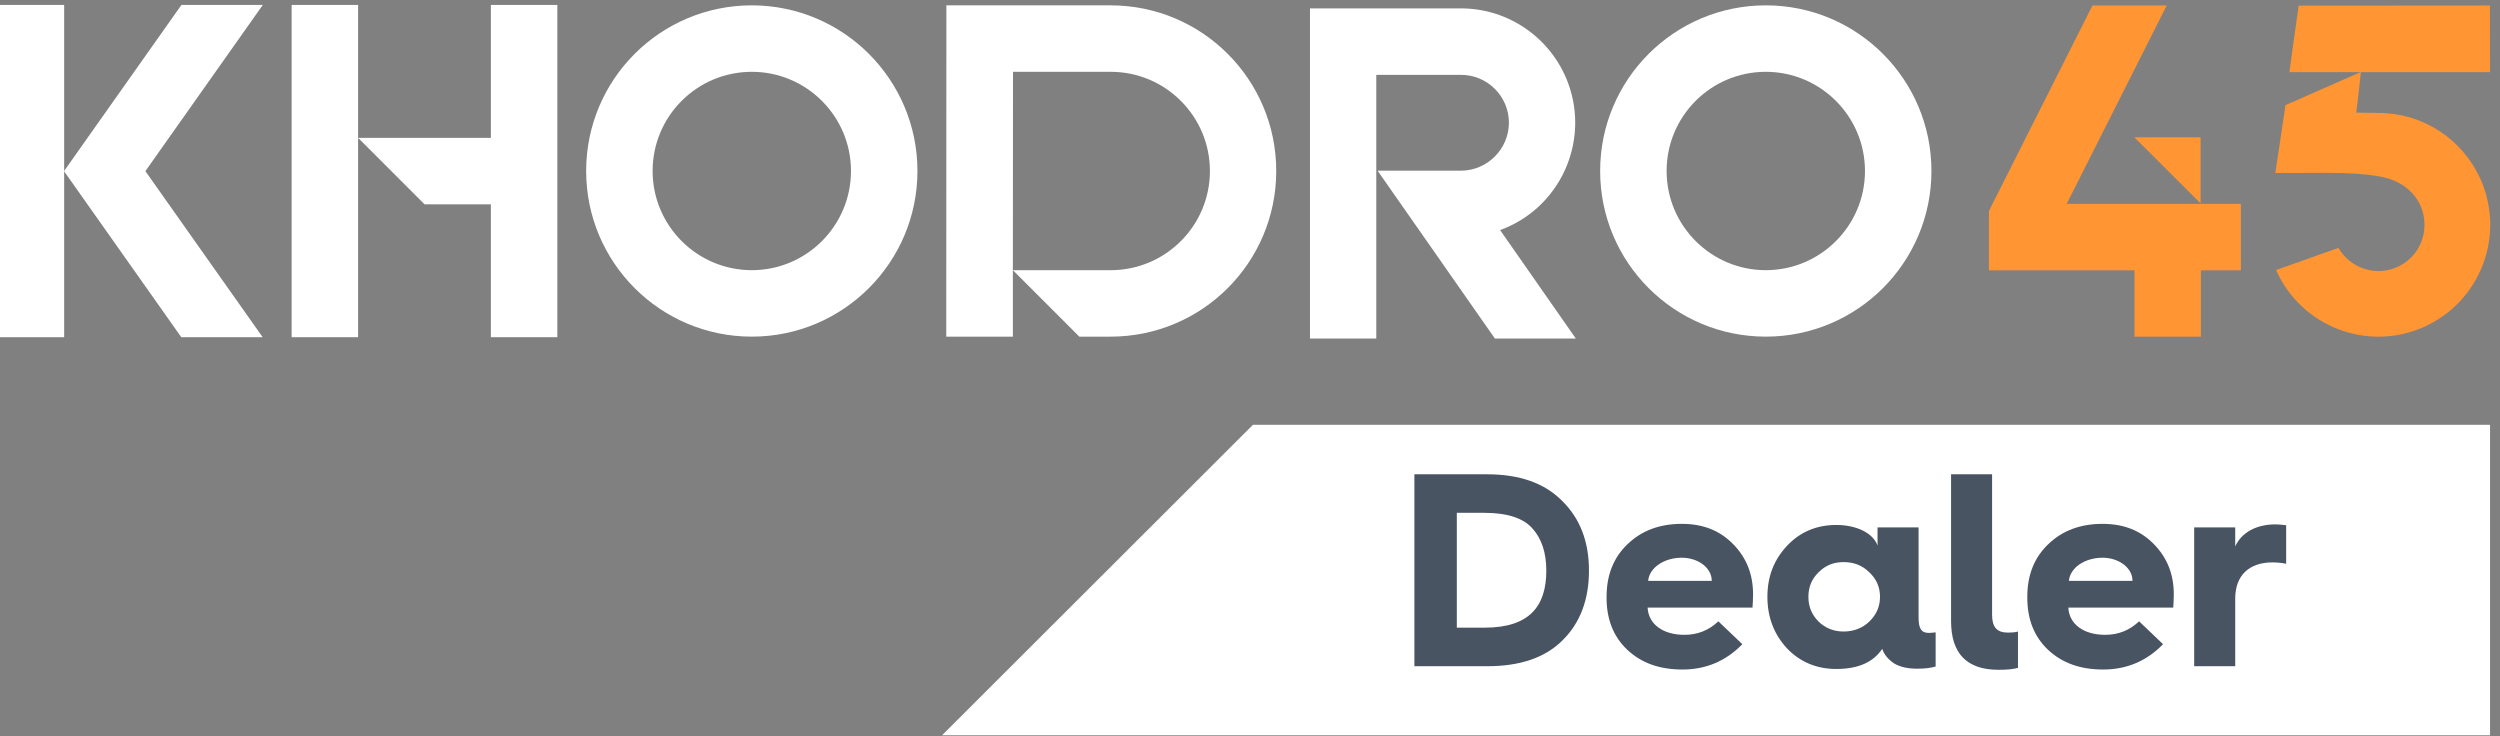
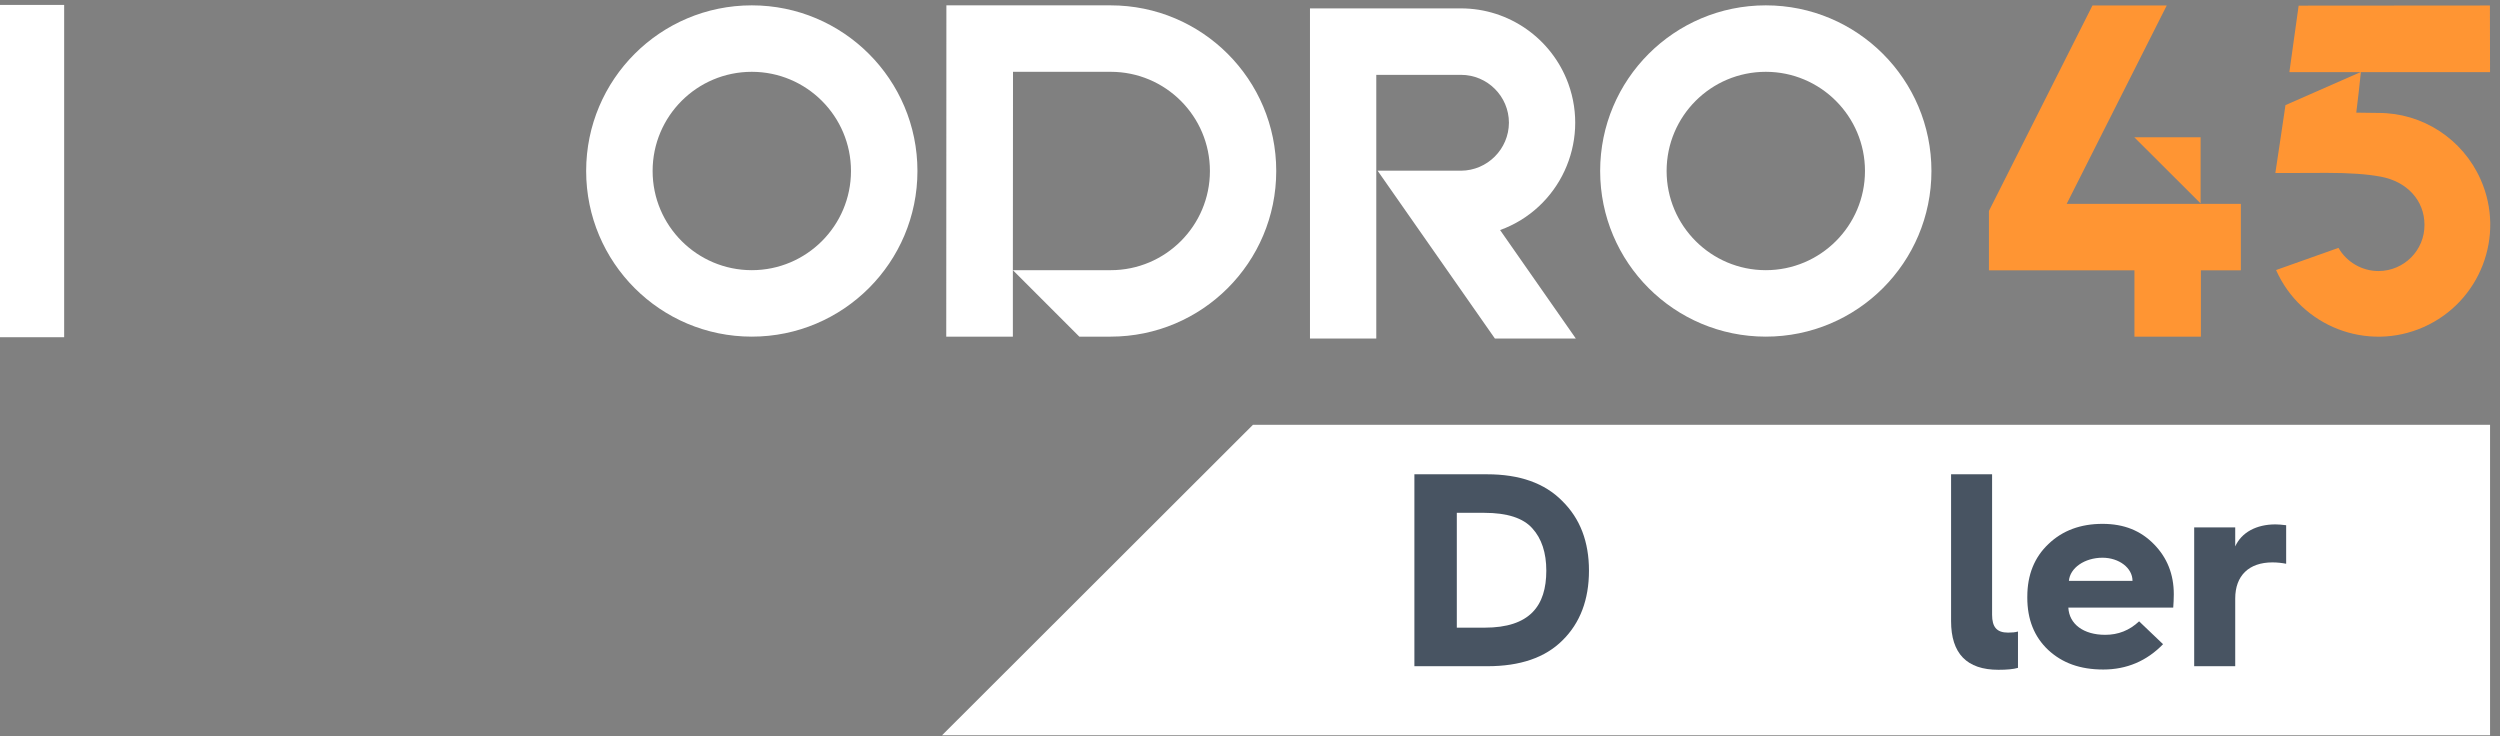
<svg xmlns="http://www.w3.org/2000/svg" width="214" height="63" viewBox="0 0 214 63" fill="none">
  <rect x="0" y="0" width="214" height="63" fill="#808080" stroke="none" />
  <g clip-path="url(#clip0_23366_16856)">
    <path d="M5.492 0.421H-0.197V28.866H5.492V0.421Z" fill="white" />
-     <path d="M22.485 28.866L12.445 14.649L22.497 0.421H15.531L5.479 14.649L15.519 28.866H22.485Z" fill="white" />
    <path d="M64.354 6.147C69.039 6.147 72.844 9.952 72.844 14.637C72.844 19.322 69.039 23.127 64.354 23.127C59.669 23.127 55.864 19.322 55.864 14.637C55.864 9.94 59.669 6.147 64.354 6.147ZM64.354 0.458C56.521 0.458 50.175 6.804 50.175 14.637C50.175 22.47 56.521 28.816 64.354 28.816C72.187 28.816 78.533 22.458 78.533 14.637C78.533 6.816 72.187 0.458 64.354 0.458Z" fill="white" />
    <path d="M151.152 6.147C155.837 6.147 159.642 9.952 159.642 14.637C159.642 19.322 155.837 23.127 151.152 23.127C146.467 23.127 142.662 19.322 142.662 14.637C142.662 9.94 146.467 6.147 151.152 6.147ZM151.152 0.458C143.319 0.458 136.973 6.804 136.973 14.637C136.973 22.47 143.319 28.816 151.152 28.816C158.985 28.816 165.331 22.47 165.331 14.637C165.331 6.804 158.985 0.458 151.152 0.458Z" fill="white" />
    <path d="M95.067 0.458H81.011L80.999 28.816H86.701V23.127L86.713 6.147H95.079C99.764 6.147 103.569 9.952 103.569 14.637C103.569 19.322 99.764 23.127 95.079 23.127H86.701L92.389 28.816H95.067C102.9 28.816 109.246 22.47 109.246 14.637C109.246 6.804 102.9 0.458 95.067 0.458Z" fill="white" />
-     <path d="M42.019 0.421V11.799H30.653V0.421H24.964V11.799V17.488V28.866H30.653V17.488V11.799L36.342 17.488H42.019V28.866H47.708V17.488V11.799V0.421H42.019Z" fill="white" />
    <path d="M182.695 11.749H188.372V17.413L182.695 11.749Z" fill="#FF9533" />
    <path d="M191.818 17.451H176.908L185.472 0.47H179.114L170.252 18.058V23.14H182.708V28.816H188.397V23.14H191.818V17.451Z" fill="#FF9533" />
    <path d="M125.061 14.612H117.922L127.962 28.977H134.89L128.408 19.694C133.489 17.847 136.092 12.22 134.245 7.151C132.833 3.296 129.164 0.718 125.061 0.718H112.134V28.977H117.81V6.407H125.061C127.329 6.407 129.164 8.254 129.164 10.51C129.151 12.765 127.317 14.6 125.061 14.612Z" fill="white" />
    <path d="M196.763 0.483L213.136 0.47L213.148 6.172H195.97L196.763 0.483Z" fill="#FF9533" />
    <path d="M203.581 9.667C203.569 9.667 202.304 9.642 201.697 9.642C201.858 8.427 201.957 7.386 202.094 6.159C199.937 7.101 197.793 8.056 195.636 8.998C195.339 10.993 195.078 12.803 194.769 14.81C194.979 14.823 196.603 14.798 199.193 14.798C201.189 14.798 202.639 14.91 203.779 15.12C206.01 15.529 207.535 17.128 207.535 19.248C207.547 21.429 205.787 23.189 203.606 23.202C202.193 23.202 200.879 22.445 200.173 21.218L194.831 23.115C196.975 27.949 202.627 30.142 207.46 27.998C212.294 25.854 214.488 20.202 212.344 15.368C210.807 11.898 207.374 9.654 203.581 9.667Z" fill="#FF9533" />
    <path d="M80.64 62.938H213.149V36.364H107.251L80.64 62.938Z" fill="white" />
    <path d="M121.072 57.028V40.599H127.294C130.076 40.599 132.221 41.353 133.729 42.885C135.261 44.394 136.016 46.374 136.016 48.848C136.016 51.322 135.261 53.327 133.753 54.811C132.268 56.296 130.123 57.028 127.318 57.028H121.072ZM124.703 53.728H127.084C130.949 53.728 132.364 51.866 132.364 48.848C132.364 47.316 131.963 46.091 131.161 45.218C130.383 44.346 129.016 43.898 127.06 43.898H124.703V53.727V53.728Z" fill="#485462" />
-     <path d="M137.524 51.064C137.524 49.203 138.136 47.694 139.338 46.563C140.541 45.407 142.096 44.842 143.958 44.842C145.819 44.842 147.234 45.431 148.365 46.586C149.497 47.741 150.062 49.156 150.062 50.876C150.062 51.276 150.038 51.654 150.015 52.008H141.035C141.106 53.422 142.332 54.341 144.193 54.341C145.301 54.341 146.267 53.965 147.092 53.186L149.142 55.142C147.752 56.58 146.031 57.311 144.027 57.311C142.023 57.311 140.514 56.746 139.313 55.638C138.111 54.506 137.522 53.021 137.522 51.16V51.066L137.524 51.064ZM146.527 49.721C146.527 48.613 145.372 47.741 143.958 47.741C142.426 47.741 141.176 48.614 141.082 49.721H146.527Z" fill="#485462" />
-     <path d="M152.962 46.727C154.094 45.525 155.508 44.937 157.181 44.937C158.972 44.937 160.363 45.668 160.717 46.704V45.148H164.23V52.857C164.23 53.8 164.465 54.177 165.102 54.177C165.267 54.177 165.479 54.153 165.691 54.13V57.052C165.314 57.17 164.795 57.24 164.112 57.24C163.334 57.24 162.674 57.099 162.18 56.817C161.638 56.463 161.284 56.038 161.119 55.544C160.34 56.699 159.045 57.264 157.182 57.264C155.509 57.264 154.095 56.675 152.963 55.497C151.855 54.294 151.29 52.833 151.29 51.089C151.29 49.345 151.855 47.907 152.963 46.729L152.962 46.727ZM160.01 53.209C160.622 52.62 160.929 51.912 160.929 51.087C160.929 50.261 160.623 49.555 160.01 48.988C159.421 48.4 158.69 48.116 157.817 48.116C156.944 48.116 156.261 48.398 155.671 48.988C155.083 49.553 154.799 50.261 154.799 51.087C154.799 51.912 155.081 52.619 155.671 53.209C156.26 53.774 156.968 54.058 157.817 54.058C158.666 54.058 159.42 53.775 160.01 53.209Z" fill="#485462" />
    <path d="M167.011 40.599H170.523V52.62C170.523 53.681 170.924 54.152 171.89 54.152C172.22 54.152 172.503 54.128 172.739 54.058V57.169C172.339 57.286 171.773 57.334 171.066 57.334C168.356 57.334 167.012 55.943 167.012 53.162V40.599H167.011Z" fill="#485462" />
    <path d="M173.538 51.064C173.538 49.203 174.151 47.694 175.353 46.563C176.555 45.407 178.111 44.842 179.972 44.842C181.834 44.842 183.248 45.431 184.38 46.586C185.511 47.741 186.077 49.156 186.077 50.876C186.077 51.276 186.053 51.654 186.029 52.008H177.05C177.12 53.422 178.346 54.341 180.208 54.341C181.316 54.341 182.281 53.965 183.107 53.186L185.157 55.142C183.766 56.58 182.046 57.311 180.042 57.311C178.038 57.311 176.529 56.746 175.328 55.638C174.126 54.506 173.537 53.021 173.537 51.16V51.066L173.538 51.064ZM182.543 49.721C182.543 48.613 181.388 47.741 179.974 47.741C178.442 47.741 177.192 48.614 177.098 49.721H182.543Z" fill="#485462" />
    <path d="M187.822 57.027V45.147H191.335V46.773C191.876 45.571 193.149 44.888 194.776 44.888C195.011 44.888 195.317 44.912 195.695 44.959V48.258C195.342 48.188 194.94 48.141 194.517 48.141C192.514 48.141 191.335 49.272 191.335 51.228V57.026H187.822V57.027Z" fill="#485462" />
  </g>
  <defs>
    <clipPath id="clip0_23366_16856">
      <rect width="214" height="63" fill="white" />
    </clipPath>
  </defs>
</svg>